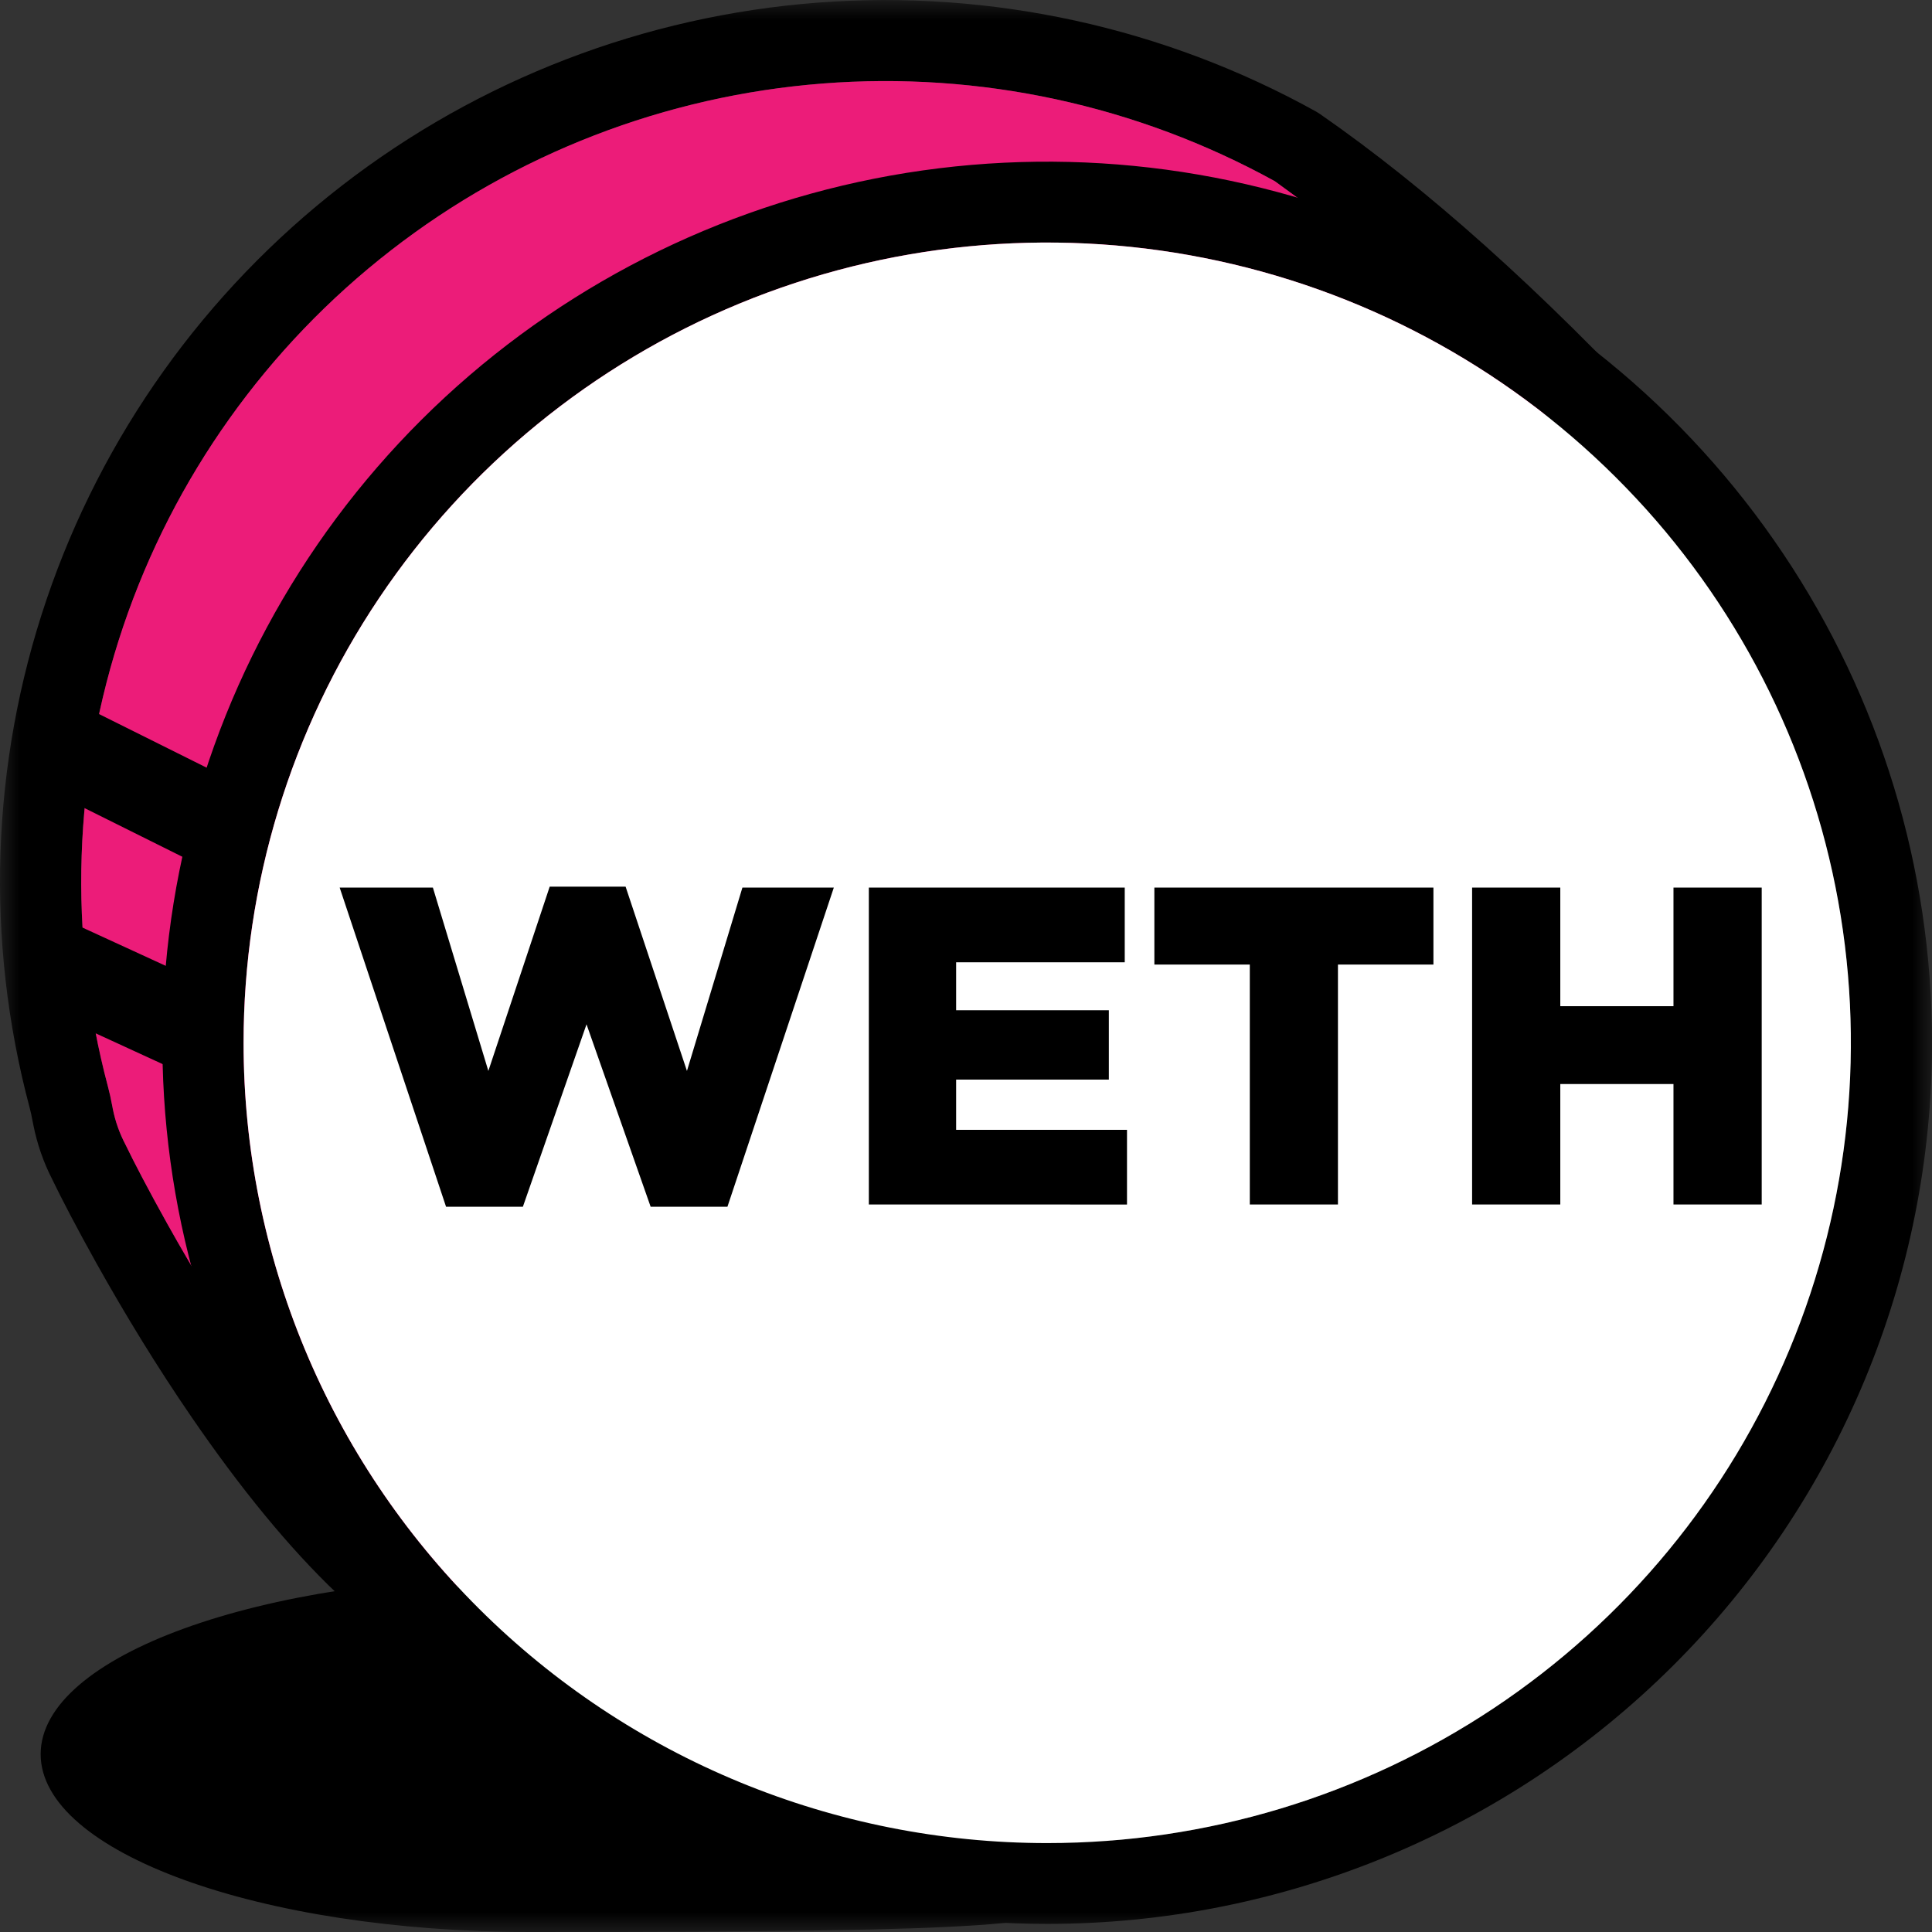
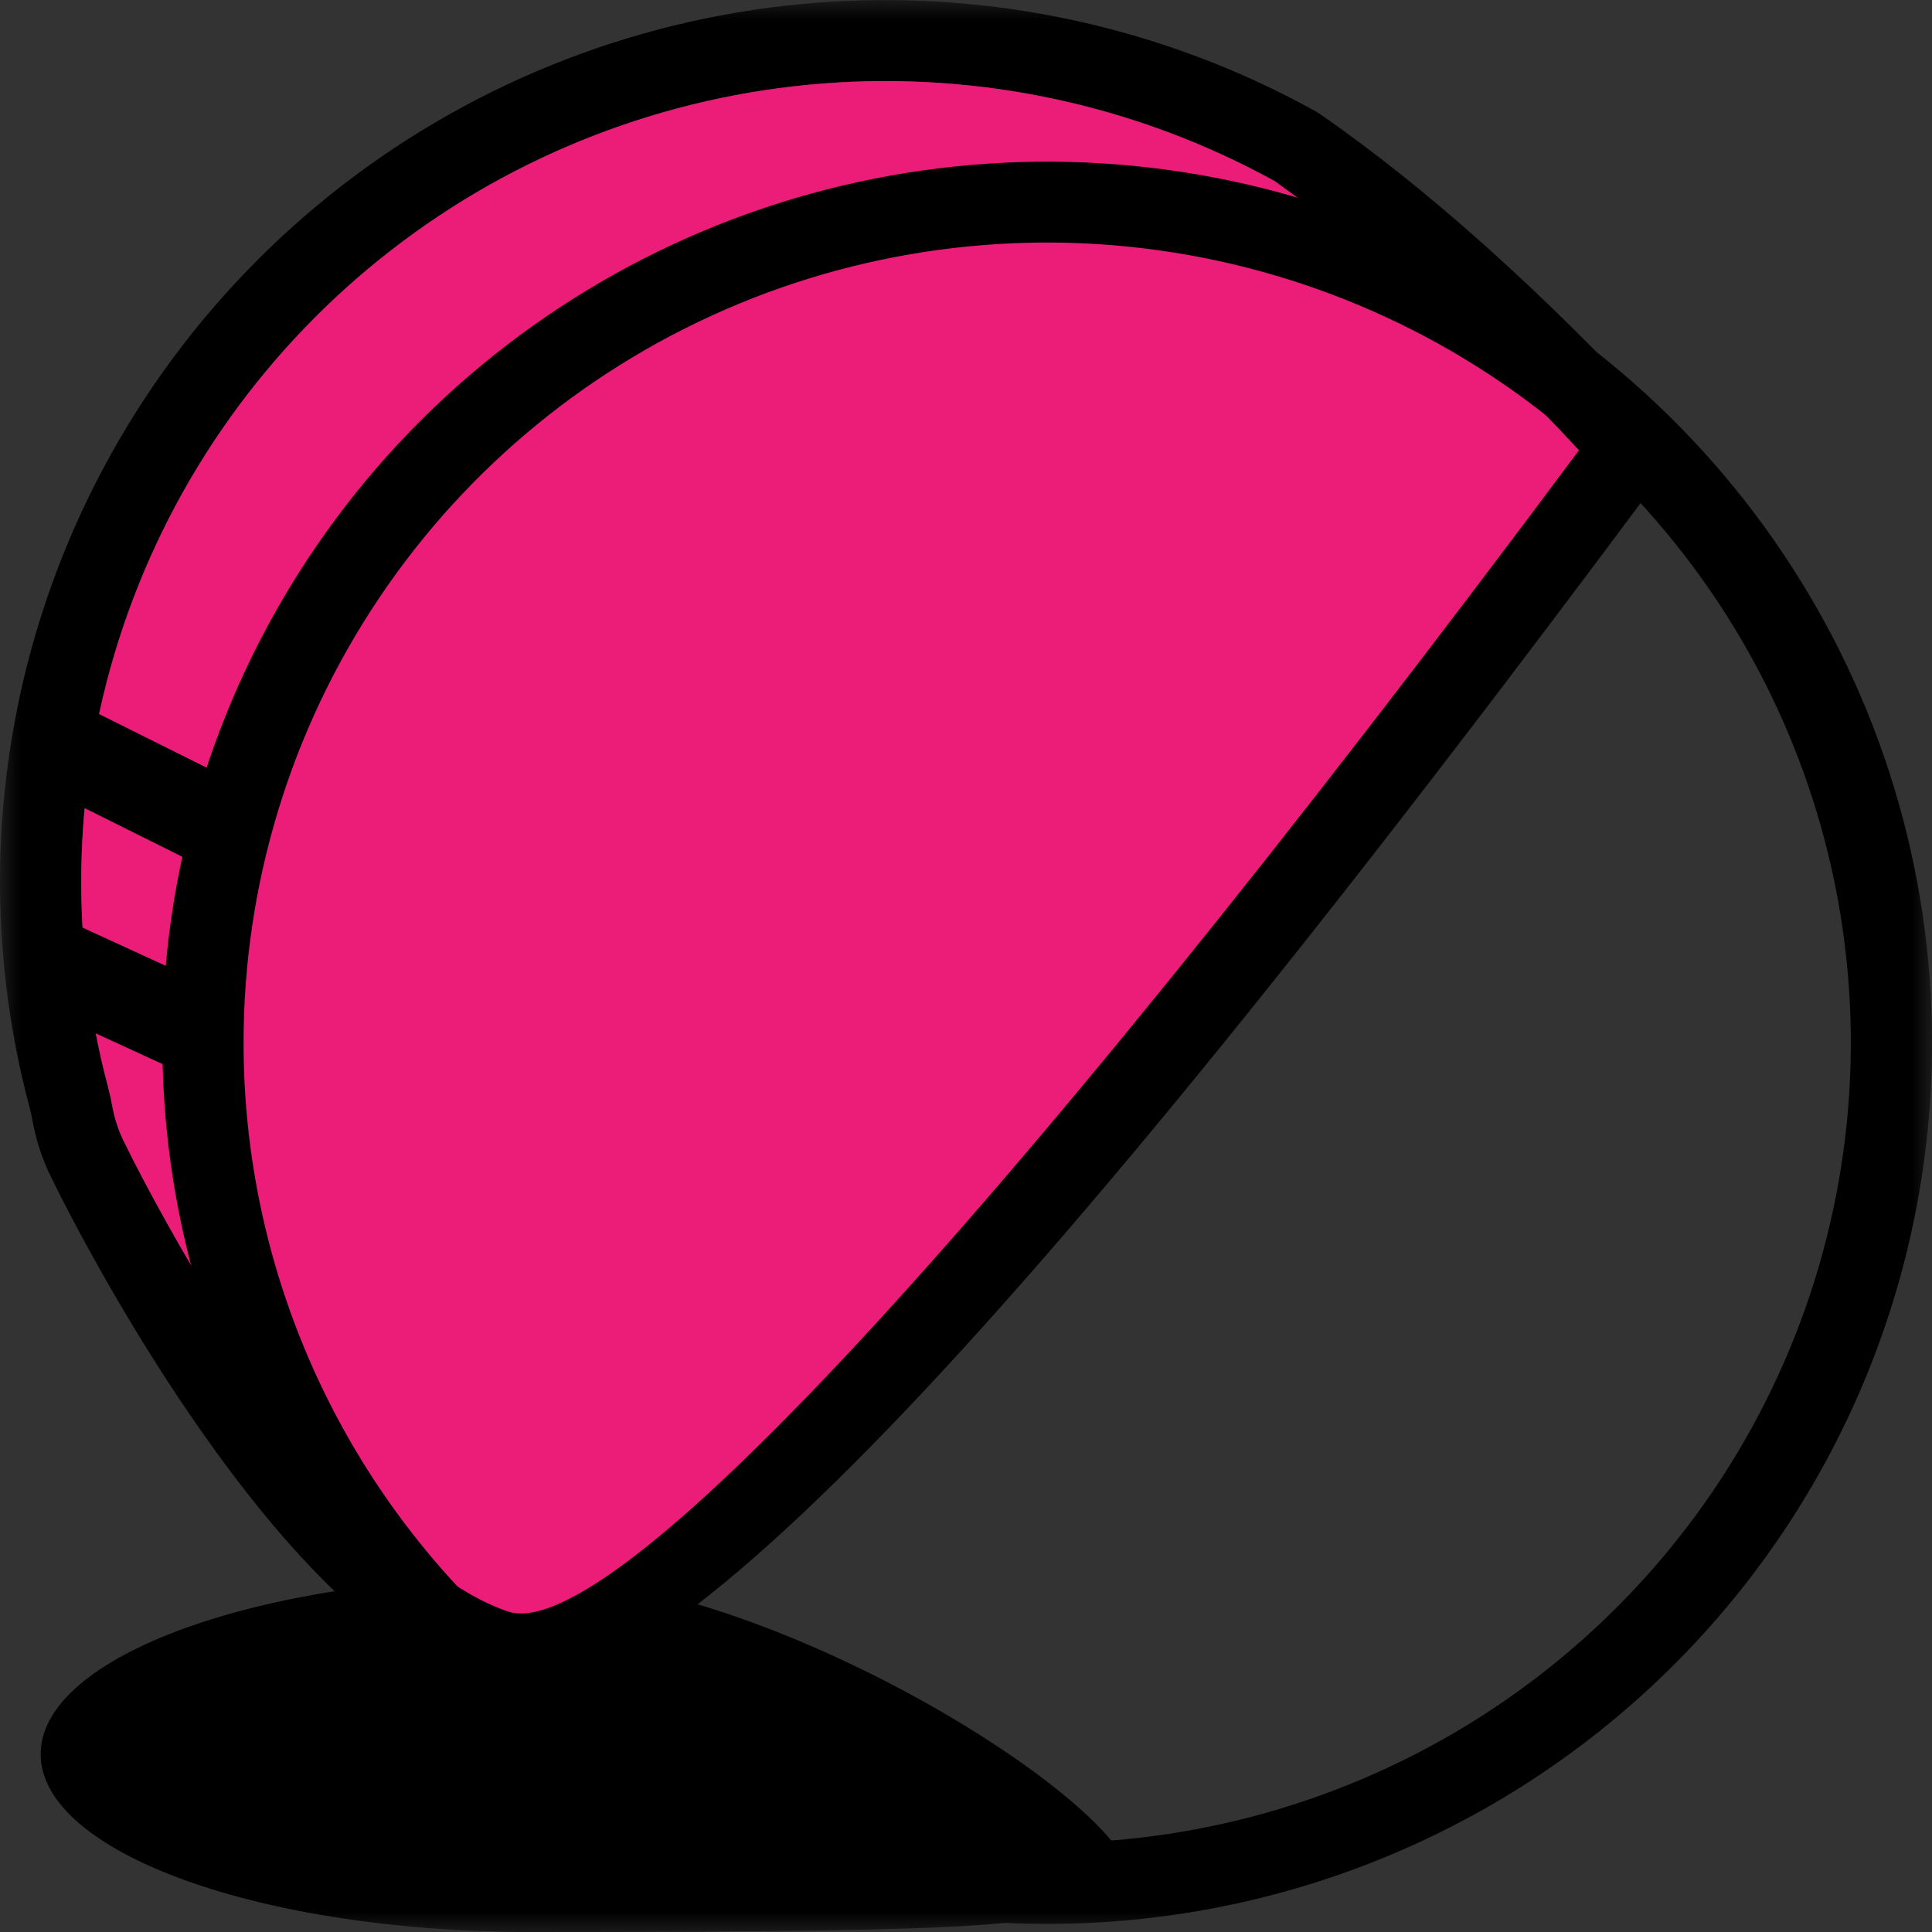
<svg xmlns="http://www.w3.org/2000/svg" width="48" height="48" viewBox="0 0 48 48" fill="none">
  <rect x="0" y="0" width="48" height="48" fill="#333333" stroke="none" />
  <mask id="mask0_15_420" style="mask-type:luminance" maskUnits="userSpaceOnUse" x="0" y="0" width="48" height="48">
    <path d="M48 0H0V48H48V0Z" fill="white" />
  </mask>
  <g mask="url(#mask0_15_420)">
    <path d="M13.192 48C25.56 48 25.56 47.817 27.658 47.197C30.399 46.387 19.92 39.164 13.192 39.164C6.464 39.164 1.01 41.142 1.01 43.582C1.01 46.023 6.462 48 13.192 48Z" fill="black" />
    <path d="M41.278 10.427L41.846 11.038L41.35 11.707C25.218 33.427 15.925 43.261 11.982 41.943C9.581 41.139 7.173 38.723 4.764 35.214C3.917 33.981 3.122 32.682 2.399 31.39C1.918 30.53 1.511 29.745 1.299 29.303C1.078 28.872 0.919 28.411 0.826 27.936L0.815 27.881C0.779 27.687 0.764 27.627 0.736 27.518C-0.372 23.363 -0.226 18.975 1.154 14.902C2.533 10.829 5.087 7.25 8.495 4.611C11.903 1.973 16.016 0.392 20.321 0.065C24.625 -0.262 28.931 0.68 32.702 2.774L32.785 2.826C35.445 4.67 38.276 7.204 41.278 10.427ZM31.674 4.503C28.248 2.614 24.34 1.77 20.436 2.075C16.532 2.38 12.803 3.821 9.715 6.218C6.626 8.616 4.313 11.864 3.063 15.56C1.813 19.255 1.681 23.235 2.684 27.005C2.727 27.168 2.747 27.26 2.793 27.498L2.802 27.547C2.864 27.857 2.97 28.157 3.119 28.437C3.312 28.841 3.701 29.587 4.161 30.411C4.856 31.653 5.619 32.9 6.428 34.079C8.605 37.249 10.762 39.414 12.624 40.037C15.107 40.867 24.455 31.014 39.228 11.184C36.939 8.712 34.409 6.474 31.674 4.503Z" fill="black" />
    <path d="M31.674 4.502C28.248 2.614 24.34 1.77 20.436 2.075C16.531 2.38 12.803 3.82 9.715 6.218C6.626 8.615 4.313 11.864 3.063 15.559C1.813 19.255 1.681 23.235 2.684 27.005C2.727 27.168 2.747 27.26 2.793 27.498L2.802 27.547C2.863 27.858 2.97 28.158 3.118 28.439C3.311 28.842 3.7 29.589 4.16 30.412C4.855 31.654 5.619 32.902 6.427 34.081C8.604 37.25 10.762 39.415 12.623 40.038C15.108 40.87 24.455 31.017 39.228 11.186C36.94 8.713 34.409 6.474 31.674 4.502Z" fill="#EC1C79" />
    <path d="M26.018 47.799C21.67 47.799 17.419 46.515 13.804 44.11C10.189 41.704 7.371 38.285 5.708 34.285C4.044 30.285 3.608 25.884 4.457 21.637C5.305 17.391 7.399 13.49 10.473 10.428C13.547 7.367 17.465 5.282 21.729 4.437C25.993 3.593 30.413 4.026 34.43 5.683C38.447 7.34 41.881 10.146 44.296 13.746C46.712 17.346 48.001 21.578 48.001 25.908C48.001 28.783 47.432 31.629 46.328 34.285C45.223 36.941 43.604 39.355 41.562 41.387C39.521 43.42 37.097 45.033 34.43 46.133C31.763 47.233 28.904 47.799 26.018 47.799ZM26.018 45.791C29.966 45.791 33.827 44.624 37.11 42.44C40.394 40.255 42.953 37.15 44.464 33.517C45.975 29.884 46.37 25.886 45.6 22.029C44.829 18.172 42.928 14.63 40.135 11.849C37.343 9.068 33.785 7.175 29.912 6.408C26.039 5.641 22.025 6.034 18.376 7.539C14.728 9.044 11.61 11.592 9.416 14.862C7.222 18.132 6.051 21.976 6.051 25.908C6.051 31.181 8.155 36.239 11.899 39.967C15.643 43.696 20.722 45.791 26.018 45.791Z" fill="black" />
-     <path d="M26.018 45.791C29.967 45.791 33.827 44.625 37.111 42.44C40.394 40.256 42.953 37.15 44.464 33.517C45.976 29.884 46.371 25.887 45.601 22.03C44.83 18.173 42.929 14.63 40.136 11.85C37.344 9.069 33.786 7.175 29.913 6.408C26.04 5.641 22.026 6.035 18.378 7.539C14.729 9.044 11.611 11.593 9.417 14.862C7.223 18.132 6.052 21.976 6.052 25.908C6.052 31.181 8.155 36.239 11.9 39.967C15.644 43.696 20.723 45.791 26.018 45.791Z" fill="white" />
-     <path fill-rule="evenodd" clip-rule="evenodd" d="M11.082 29.981L8.439 22.052H10.755L12.133 26.607L13.657 22.029H15.543L17.067 26.607L18.445 22.052H20.716L18.073 29.981H16.165L14.572 25.449L12.991 29.981H11.082ZM21.586 29.925V22.052H27.944V23.908H23.755V25.1H27.549V26.822H23.755V28.07H28V29.926L21.586 29.925ZM31.051 29.925V23.964H28.68V22.052H35.613V23.964H33.241V29.925L31.051 29.925ZM36.574 29.925V22.052H38.765V24.998H41.577V22.052H43.769V29.925H41.577V26.933H38.765V29.925L36.574 29.925Z" fill="black" />
    <path d="M1.311 19.684C1.043 19.55 0.839 19.316 0.745 19.033C0.65 18.75 0.672 18.441 0.806 18.174C0.94 17.908 1.175 17.705 1.459 17.61C1.743 17.516 2.053 17.538 2.321 17.671L5.548 19.279C5.68 19.345 5.798 19.436 5.896 19.547C5.993 19.659 6.067 19.789 6.114 19.929C6.161 20.069 6.18 20.217 6.169 20.364C6.159 20.511 6.119 20.655 6.053 20.787C5.987 20.919 5.895 21.037 5.783 21.134C5.671 21.23 5.541 21.304 5.4 21.351C5.259 21.398 5.111 21.416 4.963 21.406C4.815 21.396 4.671 21.356 4.538 21.29L1.311 19.684Z" fill="black" />
    <path d="M0.939 25.012C0.805 24.951 0.684 24.863 0.583 24.754C0.482 24.646 0.404 24.519 0.353 24.38C0.302 24.242 0.278 24.095 0.284 23.947C0.29 23.799 0.325 23.654 0.387 23.52C0.449 23.386 0.537 23.266 0.646 23.166C0.755 23.065 0.883 22.987 1.022 22.936C1.161 22.885 1.309 22.862 1.457 22.868C1.605 22.874 1.751 22.909 1.885 22.97L5.112 24.453C5.381 24.58 5.588 24.807 5.689 25.085C5.79 25.364 5.777 25.671 5.653 25.939C5.528 26.208 5.302 26.417 5.024 26.521C4.746 26.625 4.438 26.616 4.166 26.495L0.939 25.012Z" fill="black" />
  </g>
</svg>